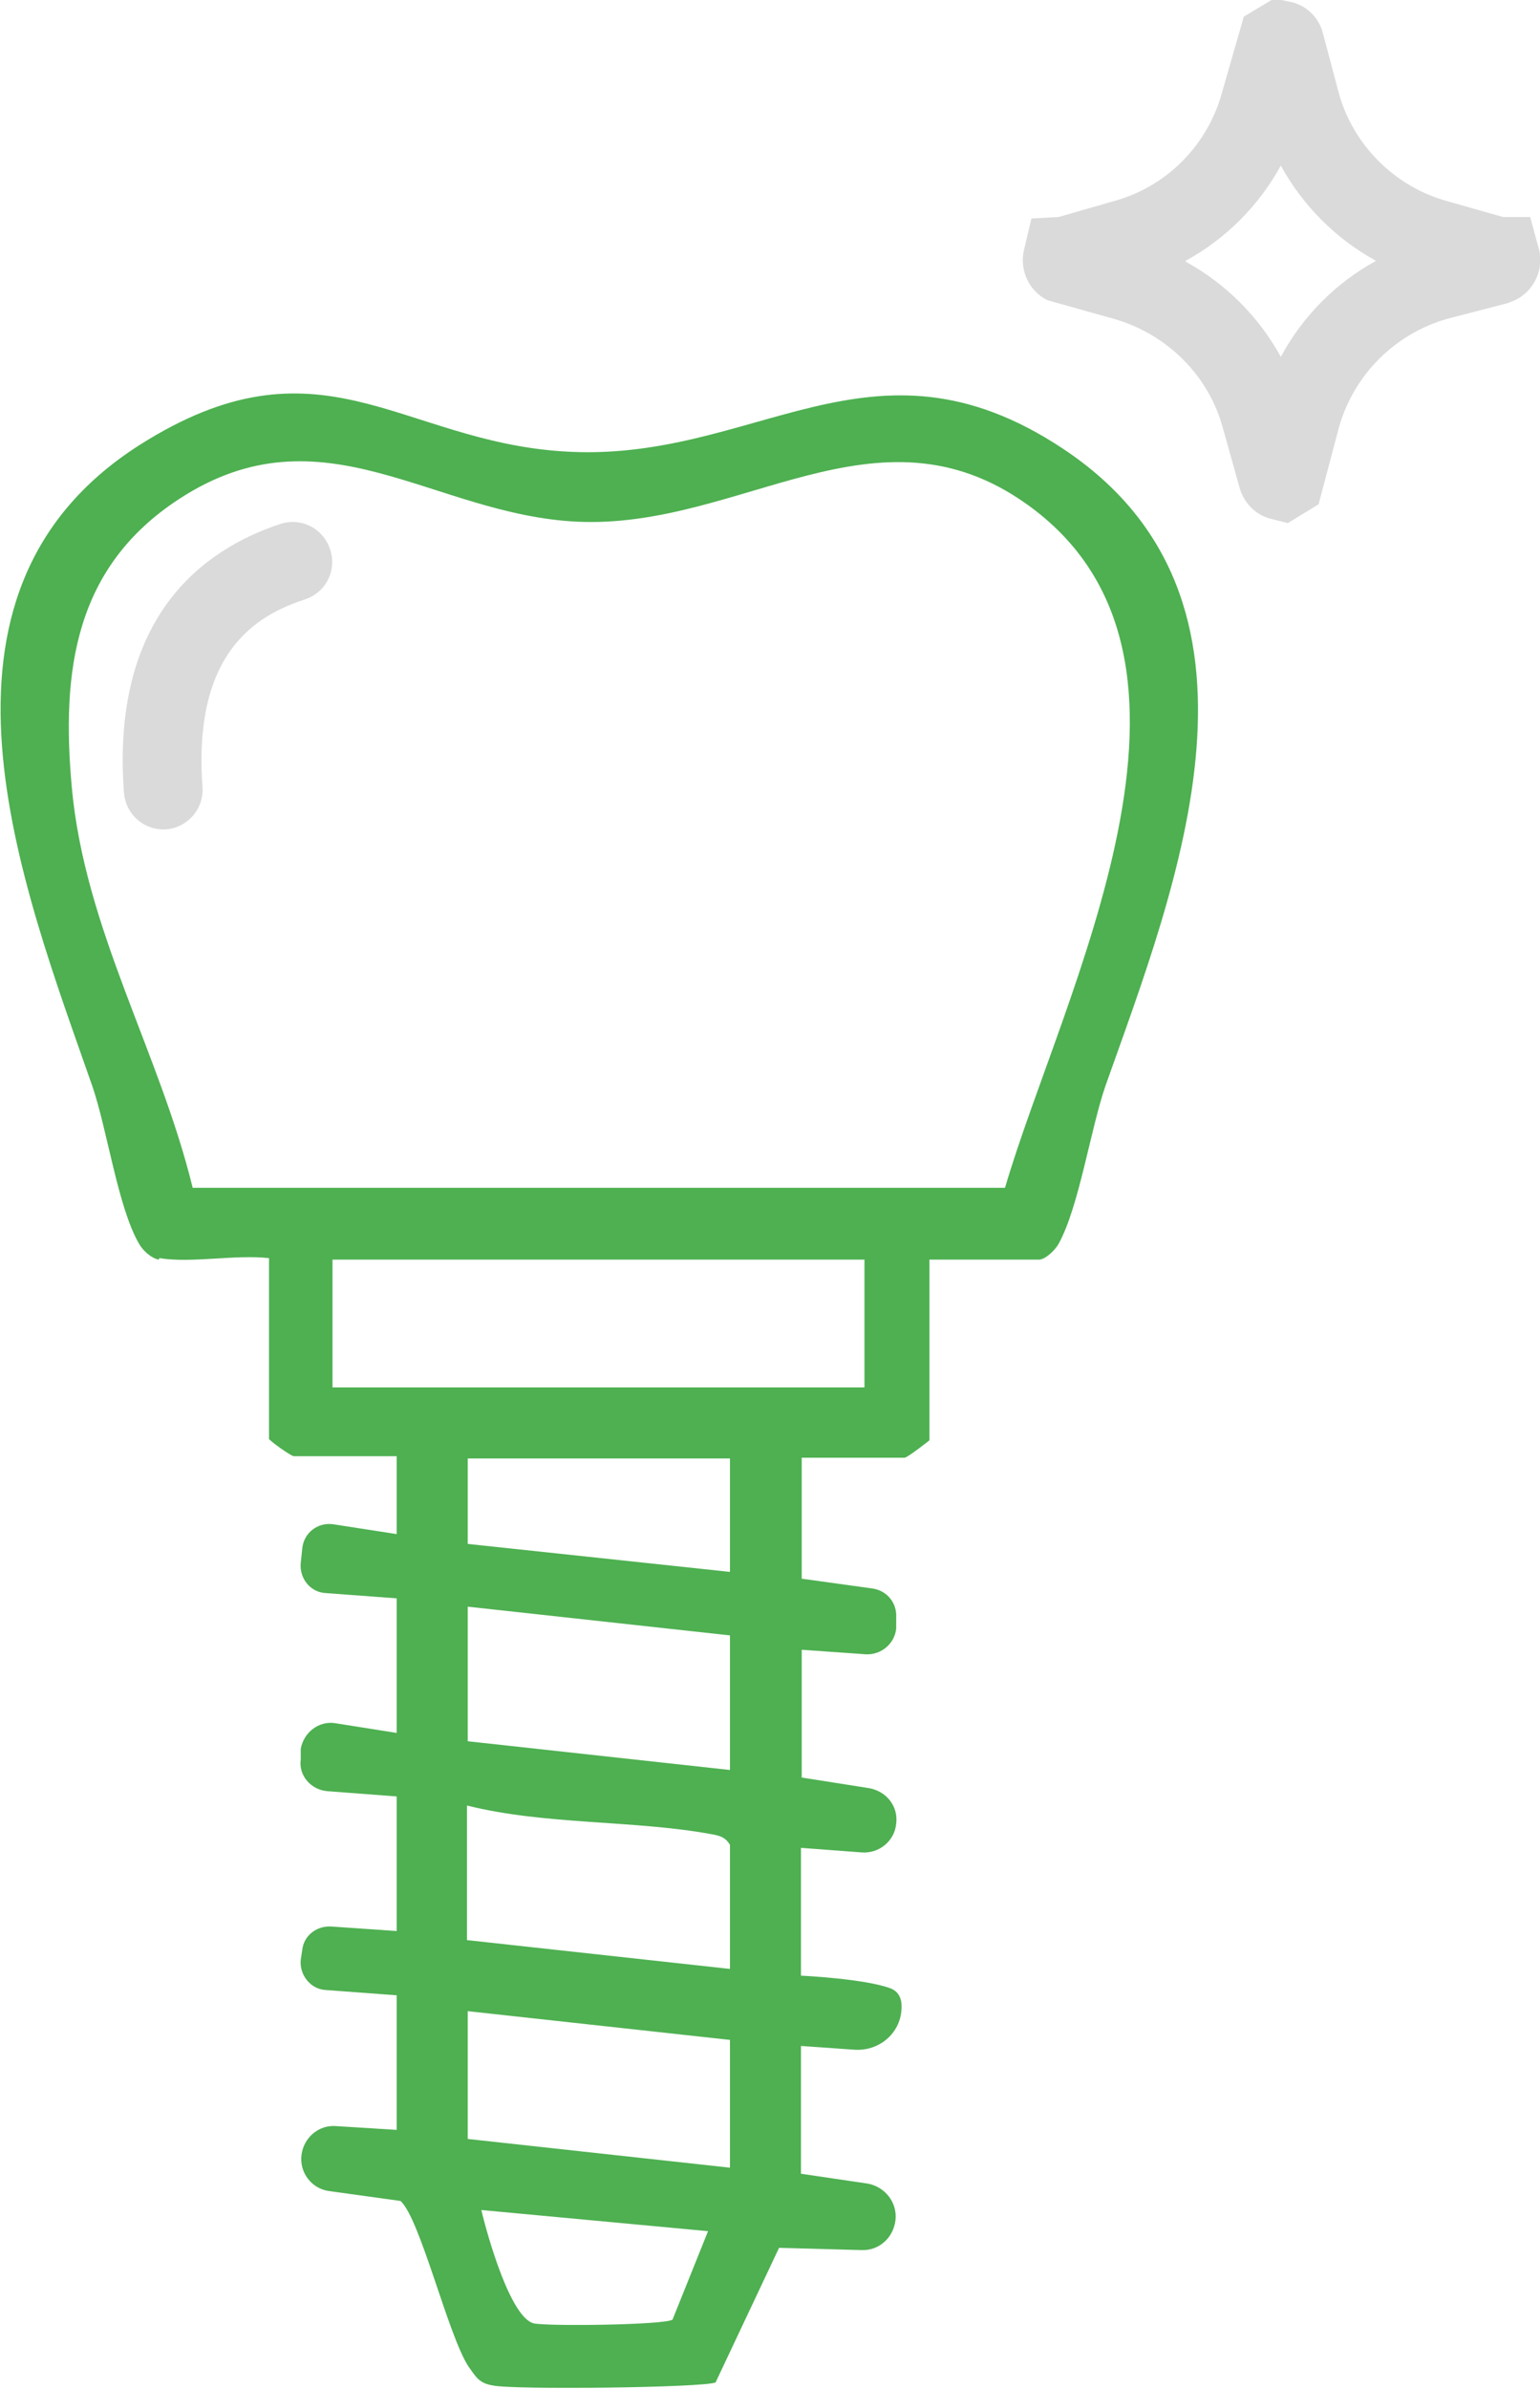
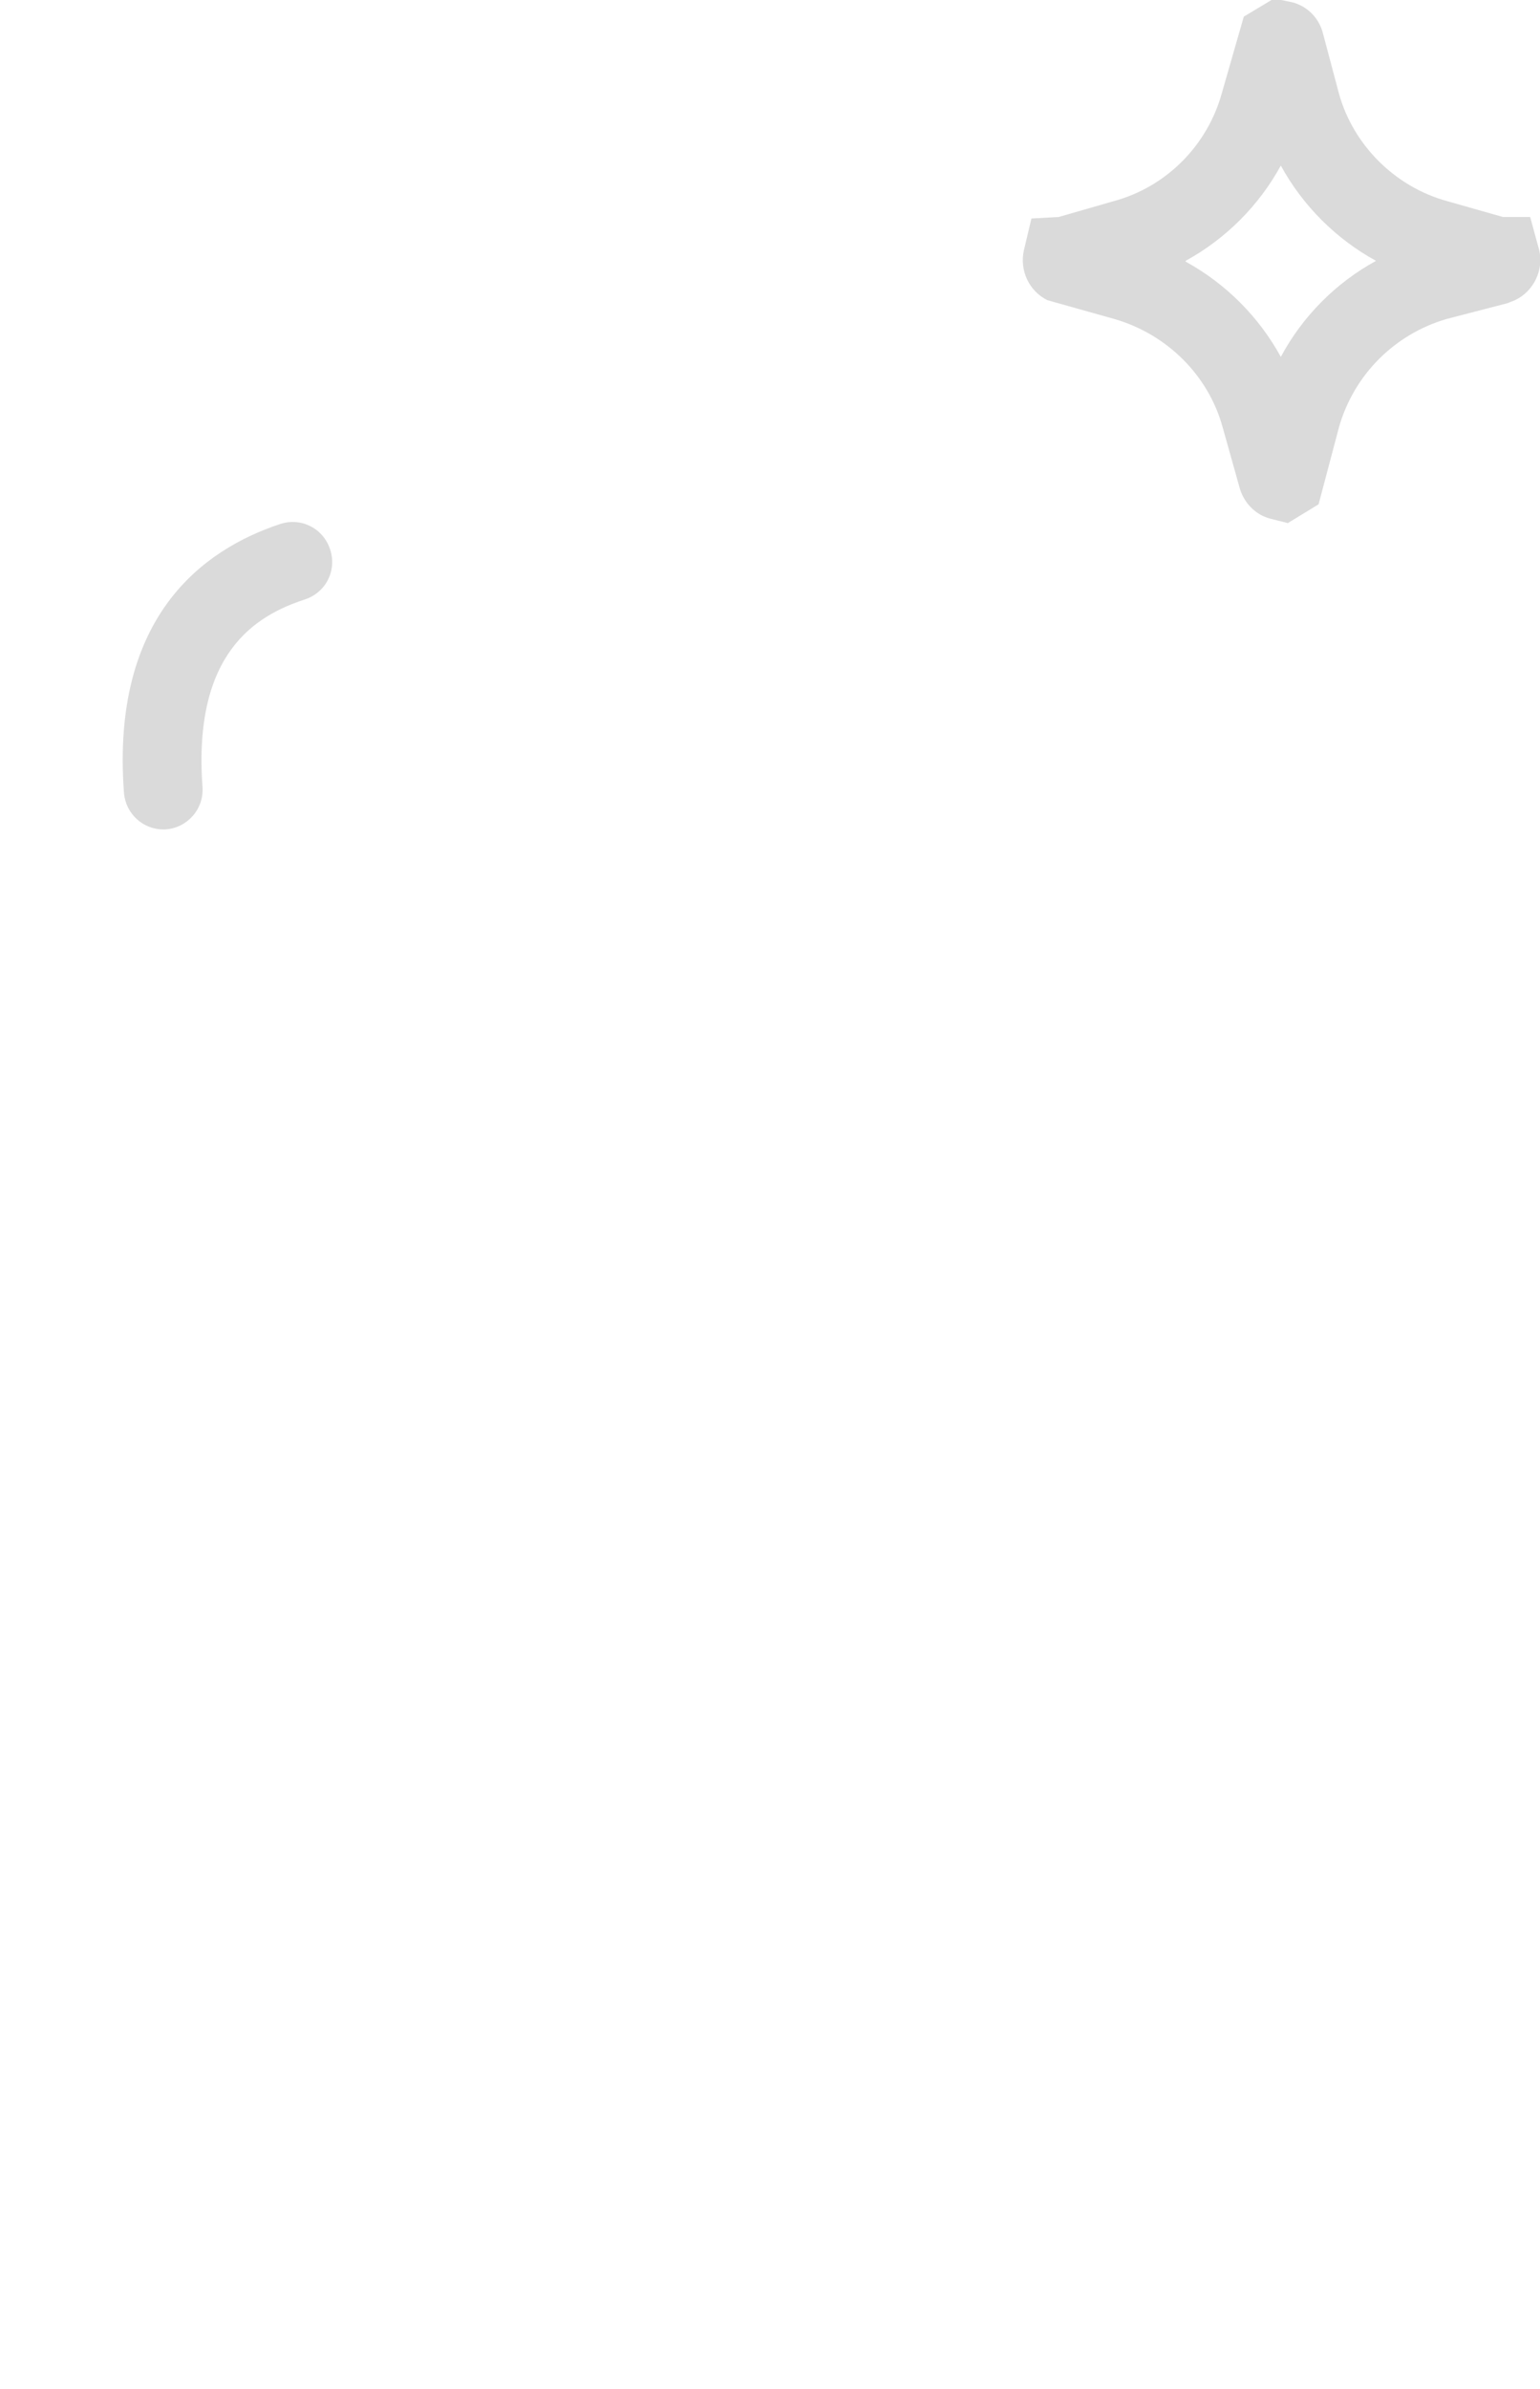
<svg xmlns="http://www.w3.org/2000/svg" id="Livello_2" data-name="Livello 2" viewBox="0 0 20.38 31.6">
  <defs>
    <style>
      .cls-1 {
        fill: #4eb051;
      }

      .cls-2 {
        fill: #dadada;
      }
    </style>
  </defs>
  <g id="Livello_1-2" data-name="Livello 1">
    <g>
      <g id="_Path_" data-name=" Path ">
        <path class="cls-2" d="M17.05,6.92l-.24-.06c-.19-.05-.34-.2-.4-.39l-.23-.82c-.19-.69-.74-1.23-1.43-1.43l-.89-.25c-.24-.12-.37-.39-.31-.66l.1-.42.36-.02.73-.21c.7-.19,1.24-.74,1.43-1.43l.29-1.01.4-.24.24.05c.2.05.36.21.41.42l.21.79c.19.68.74,1.23,1.43,1.42l.74.21h.36l.12.44c.06.26-.07.54-.32.66l-.1.04-.81.21c-.68.2-1.22.73-1.42,1.43l-.27,1.02-.41.25ZM15.69,3.46c.53.29.97.73,1.26,1.26.29-.54.73-.98,1.26-1.27-.53-.29-.97-.73-1.26-1.26-.29.53-.73.97-1.26,1.26Z" />
      </g>
      <g>
-         <path class="cls-1" d="M2.1,16.66c-.1-.02-.21-.12-.26-.21-.28-.48-.42-1.51-.62-2.09-.93-2.66-2.46-6.5.62-8.47,2.39-1.52,3.44-.06,5.61.08,2.54.17,4.07-1.72,6.61-.04,3.03,2,1.51,5.78.57,8.43-.2.58-.35,1.6-.62,2.09-.05.09-.18.21-.26.21h-1.45v2.39s-.29.23-.33.23h-1.36v1.6l.94.13c.19.03.32.19.31.38v.15c-.02.2-.2.35-.4.34l-.85-.06v1.69l.89.14c.23.04.39.24.36.47h0c-.02.23-.23.4-.46.38l-.8-.06v1.69s.85.04,1.19.17c.12.05.15.16.14.28-.02.32-.3.55-.62.53l-.71-.05v1.69l.88.13c.23.04.4.25.37.49h0c-.03.23-.22.4-.45.39l-1.09-.03-.84,1.78c-.15.07-2.69.1-2.95.04-.18-.03-.22-.11-.32-.25-.27-.41-.64-1.96-.9-2.19l-.94-.13c-.24-.03-.4-.25-.37-.48h0c.03-.23.23-.4.46-.38l.8.05v-1.78l-.94-.07c-.2-.01-.35-.2-.33-.4l.02-.13c.02-.19.19-.32.38-.31l.87.06v-1.78l-.92-.07c-.22-.02-.38-.21-.35-.42v-.14c.04-.22.24-.37.45-.34l.82.13v-1.78l-.94-.07c-.2-.01-.35-.19-.33-.4l.02-.19c.02-.21.21-.35.41-.32l.84.13v-1.03s-1.36,0-1.36,0c-.04,0-.33-.21-.33-.23v-2.39c-.45-.05-1.03.07-1.45,0ZM13.3,15.71c.75-2.56,3.14-7.01.29-9.04-1.99-1.42-3.79.33-5.95.23-1.92-.09-3.37-1.54-5.27-.3-1.38.9-1.56,2.27-1.42,3.81.17,1.88,1.16,3.5,1.6,5.3h10.76ZM11.44,16.66h-7.04v1.69h7.04v-1.69ZM9.66,19.29h-3.47v1.13s3.47.37,3.47.37v-1.5ZM9.66,21.63l-3.47-.38v1.78l3.47.38v-1.78ZM9.66,26.04v-1.64c-.06-.1-.13-.12-.24-.14-1.03-.19-2.2-.12-3.24-.38v1.78l3.47.38ZM9.66,26.98l-3.47-.38v1.69l3.47.38v-1.69ZM9.37,29.51l-3-.28c.08.34.39,1.44.7,1.5.21.04,1.72.02,1.83-.05l.47-1.17Z" />
        <g id="_Path_2" data-name=" Path 2">
          <path class="cls-2" d="M2.16,10.97c-.27,0-.5-.21-.52-.49-.17-2.32,1.04-3.21,2.07-3.55.28-.09.57.06.66.34.09.28-.06.57-.34.66-.64.21-1.48.7-1.35,2.48.02.29-.2.54-.49.56-.01,0-.03,0-.04,0Z" />
        </g>
      </g>
    </g>
  </g>
</svg>